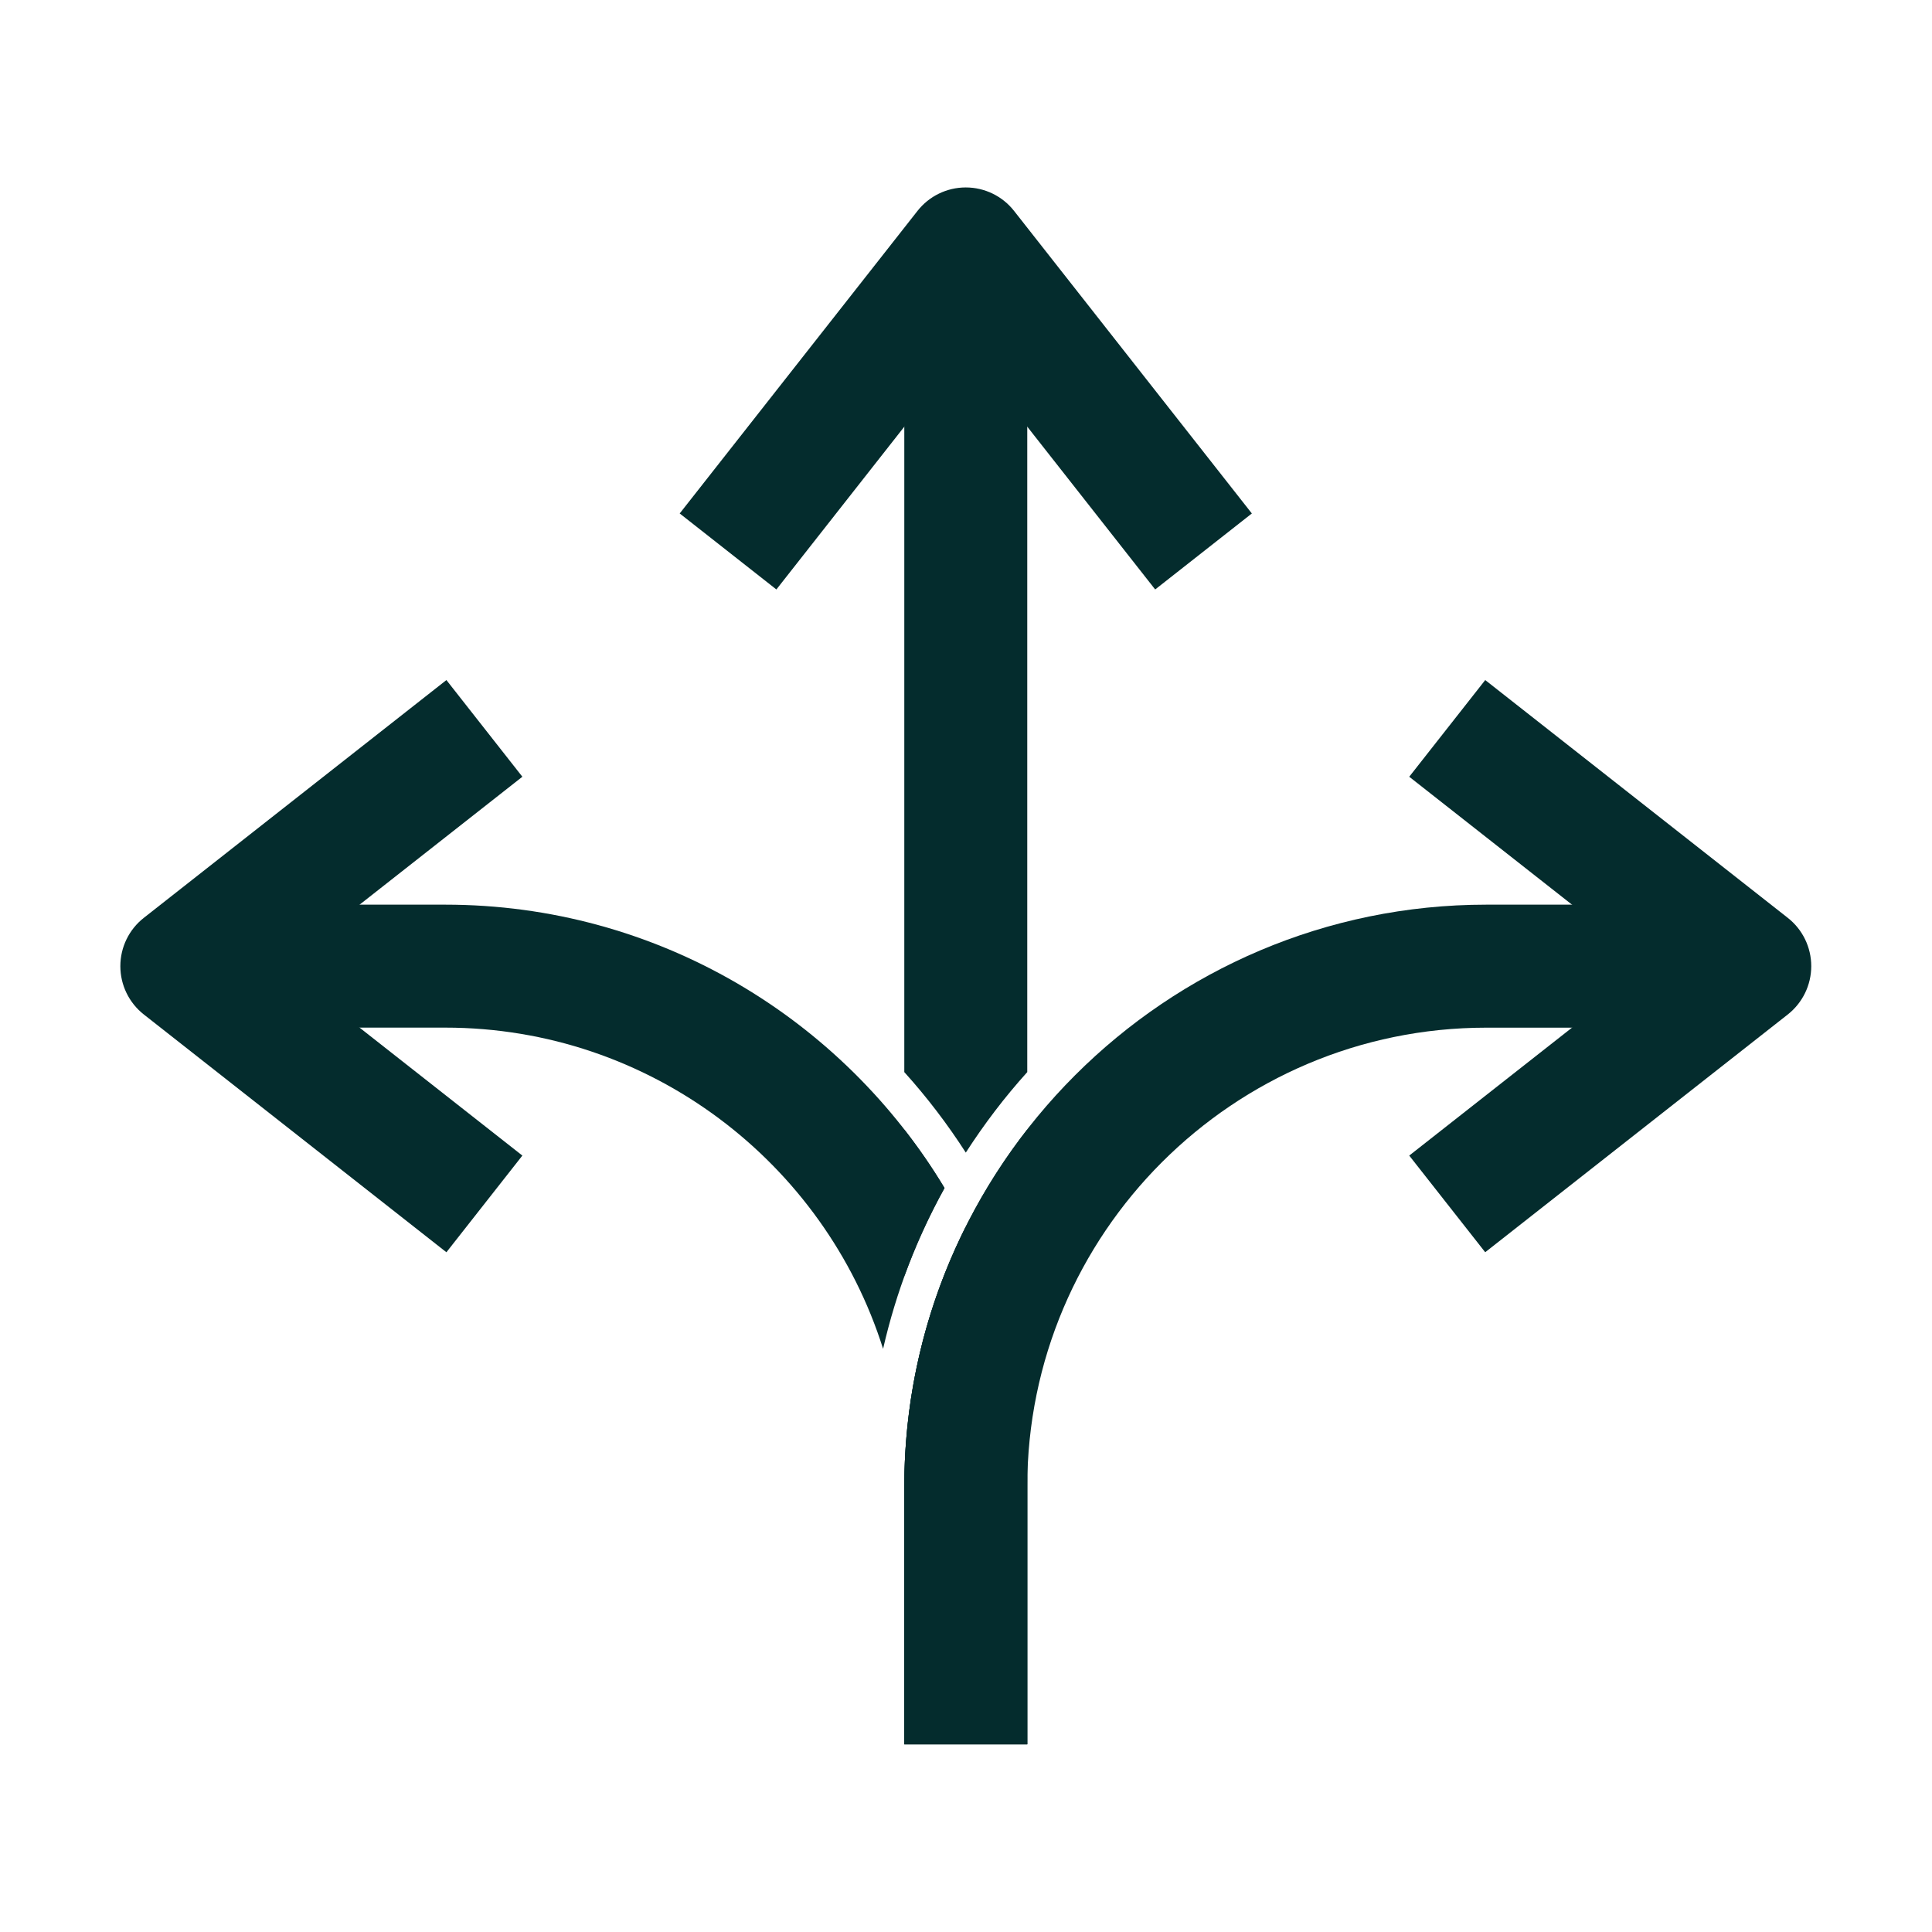
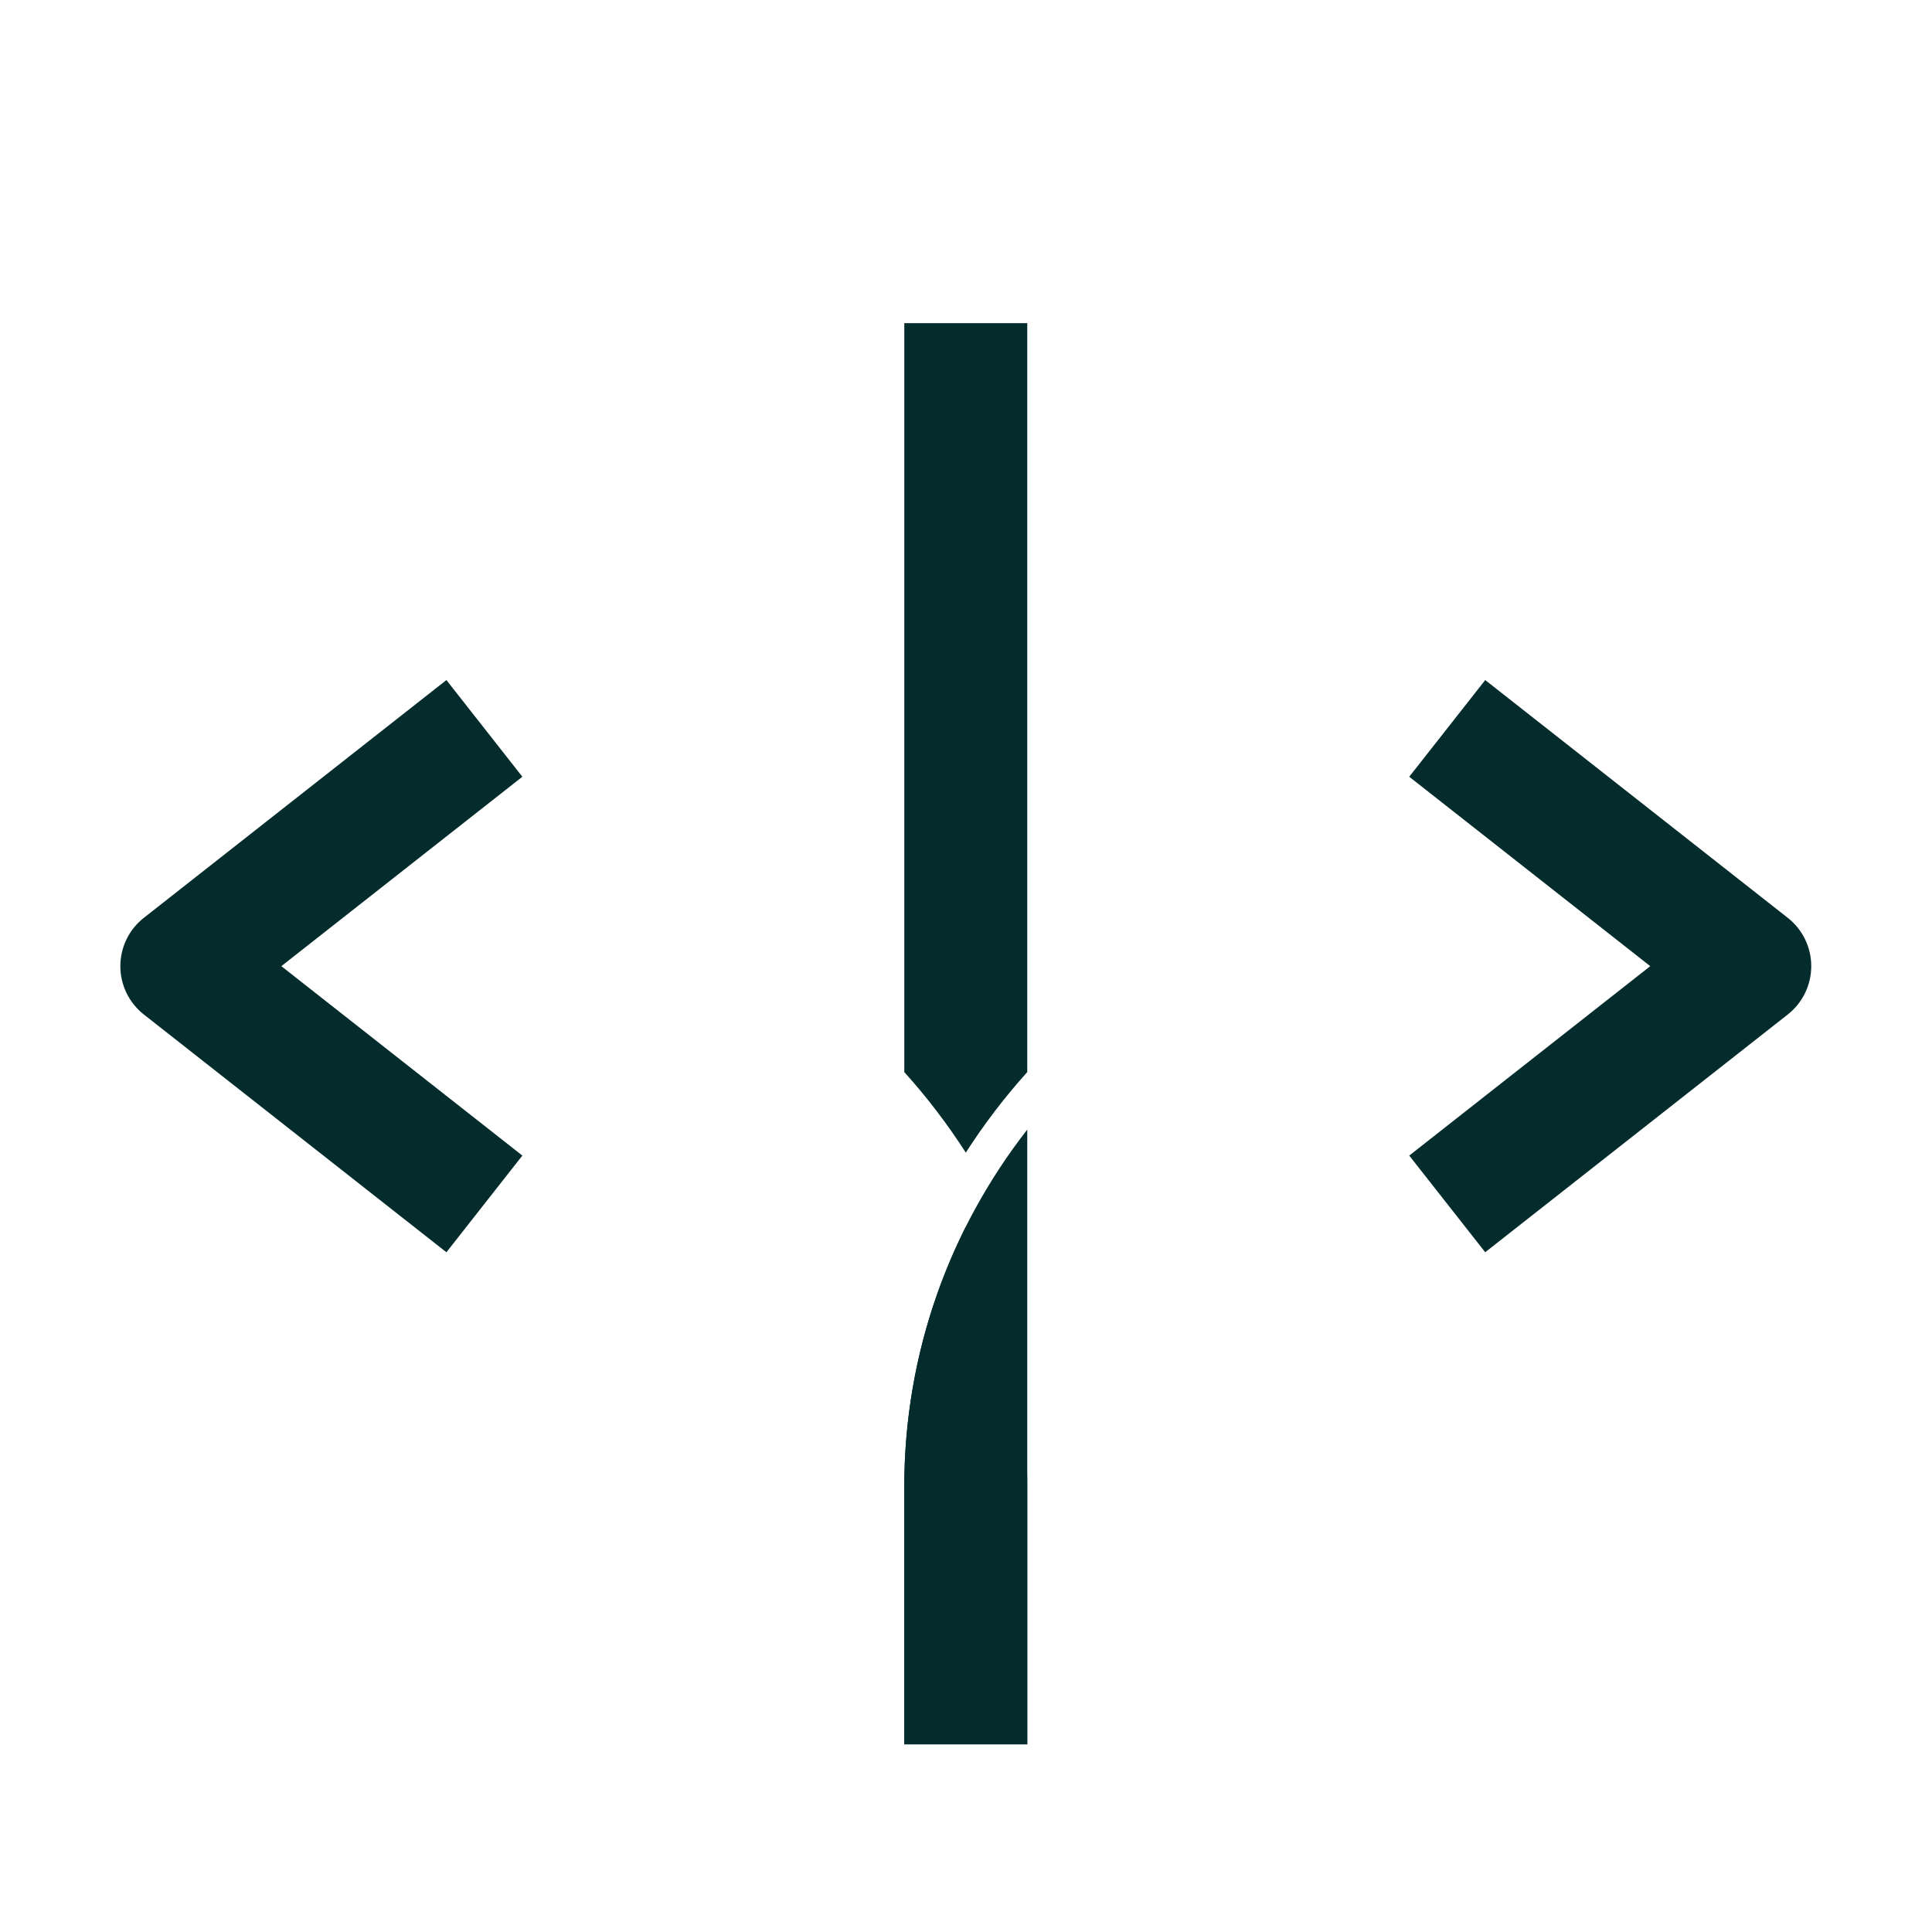
<svg xmlns="http://www.w3.org/2000/svg" width="48" height="48" viewBox="0 0 48 48" fill="none">
-   <path d="M28.7 14.645L23.995 8.657L19.289 14.645L16.887 12.757L22.794 5.241C23.083 4.872 23.526 4.657 23.994 4.657C24.463 4.657 24.906 4.872 25.195 5.241L31.102 12.757L28.7 14.645H28.7Z" fill="#042C2D" />
-   <path d="M36.9 31.112L35.012 28.71L41 24.004L35.012 19.298L36.9 16.896L44.416 22.803C44.785 23.092 45 23.535 45 24.004C45 24.472 44.785 24.915 44.416 25.205L36.9 31.111V31.112Z" fill="#042C2D" />
+   <path d="M36.9 31.112L35.012 28.71L41 24.004L35.012 19.298L36.9 16.896L44.416 22.803C44.785 23.092 45 23.535 45 24.004C45 24.472 44.785 24.915 44.416 25.205L36.9 31.111V31.112" fill="#042C2D" />
  <path d="M11.091 31.112L3.574 25.205C3.205 24.915 2.99 24.473 2.99 24.004C2.99 23.535 3.205 23.092 3.574 22.803L11.091 16.896L12.978 19.298L6.99 24.004L12.978 28.71L11.091 31.112V31.112Z" fill="#042C2D" />
  <path d="M22.467 36.938V43.337H25.522V36.938C25.522 34.617 24.97 32.425 23.994 30.48C23.019 32.425 22.467 34.617 22.467 36.938Z" fill="#042C2D" />
-   <path d="M23.466 29.515C20.936 25.302 16.323 22.476 11.061 22.476H4.518V25.531H11.061C16.157 25.531 20.482 28.891 21.94 33.511C22.264 32.095 22.781 30.753 23.466 29.515V29.515Z" fill="#042C2D" />
  <path d="M22.467 36.938V43.337H25.522V28.064C23.61 30.515 22.467 33.594 22.467 36.937V36.938Z" fill="#042C2D" />
-   <path d="M22.467 43.337H25.522V36.938C25.522 30.648 30.639 25.532 36.928 25.532H43.471V22.476H36.928C28.954 22.476 22.467 28.964 22.467 36.938V43.337Z" fill="#042C2D" />
-   <path d="M22.467 28.064V31.709C22.743 30.948 23.08 30.217 23.467 29.517C23.163 29.011 22.828 28.527 22.467 28.064Z" fill="#042C2D" />
  <path d="M23.995 28.636C24.451 27.928 24.96 27.258 25.522 26.636V8.028H22.467V26.636C23.029 27.258 23.539 27.928 23.995 28.636Z" fill="#042C2D" />
</svg>